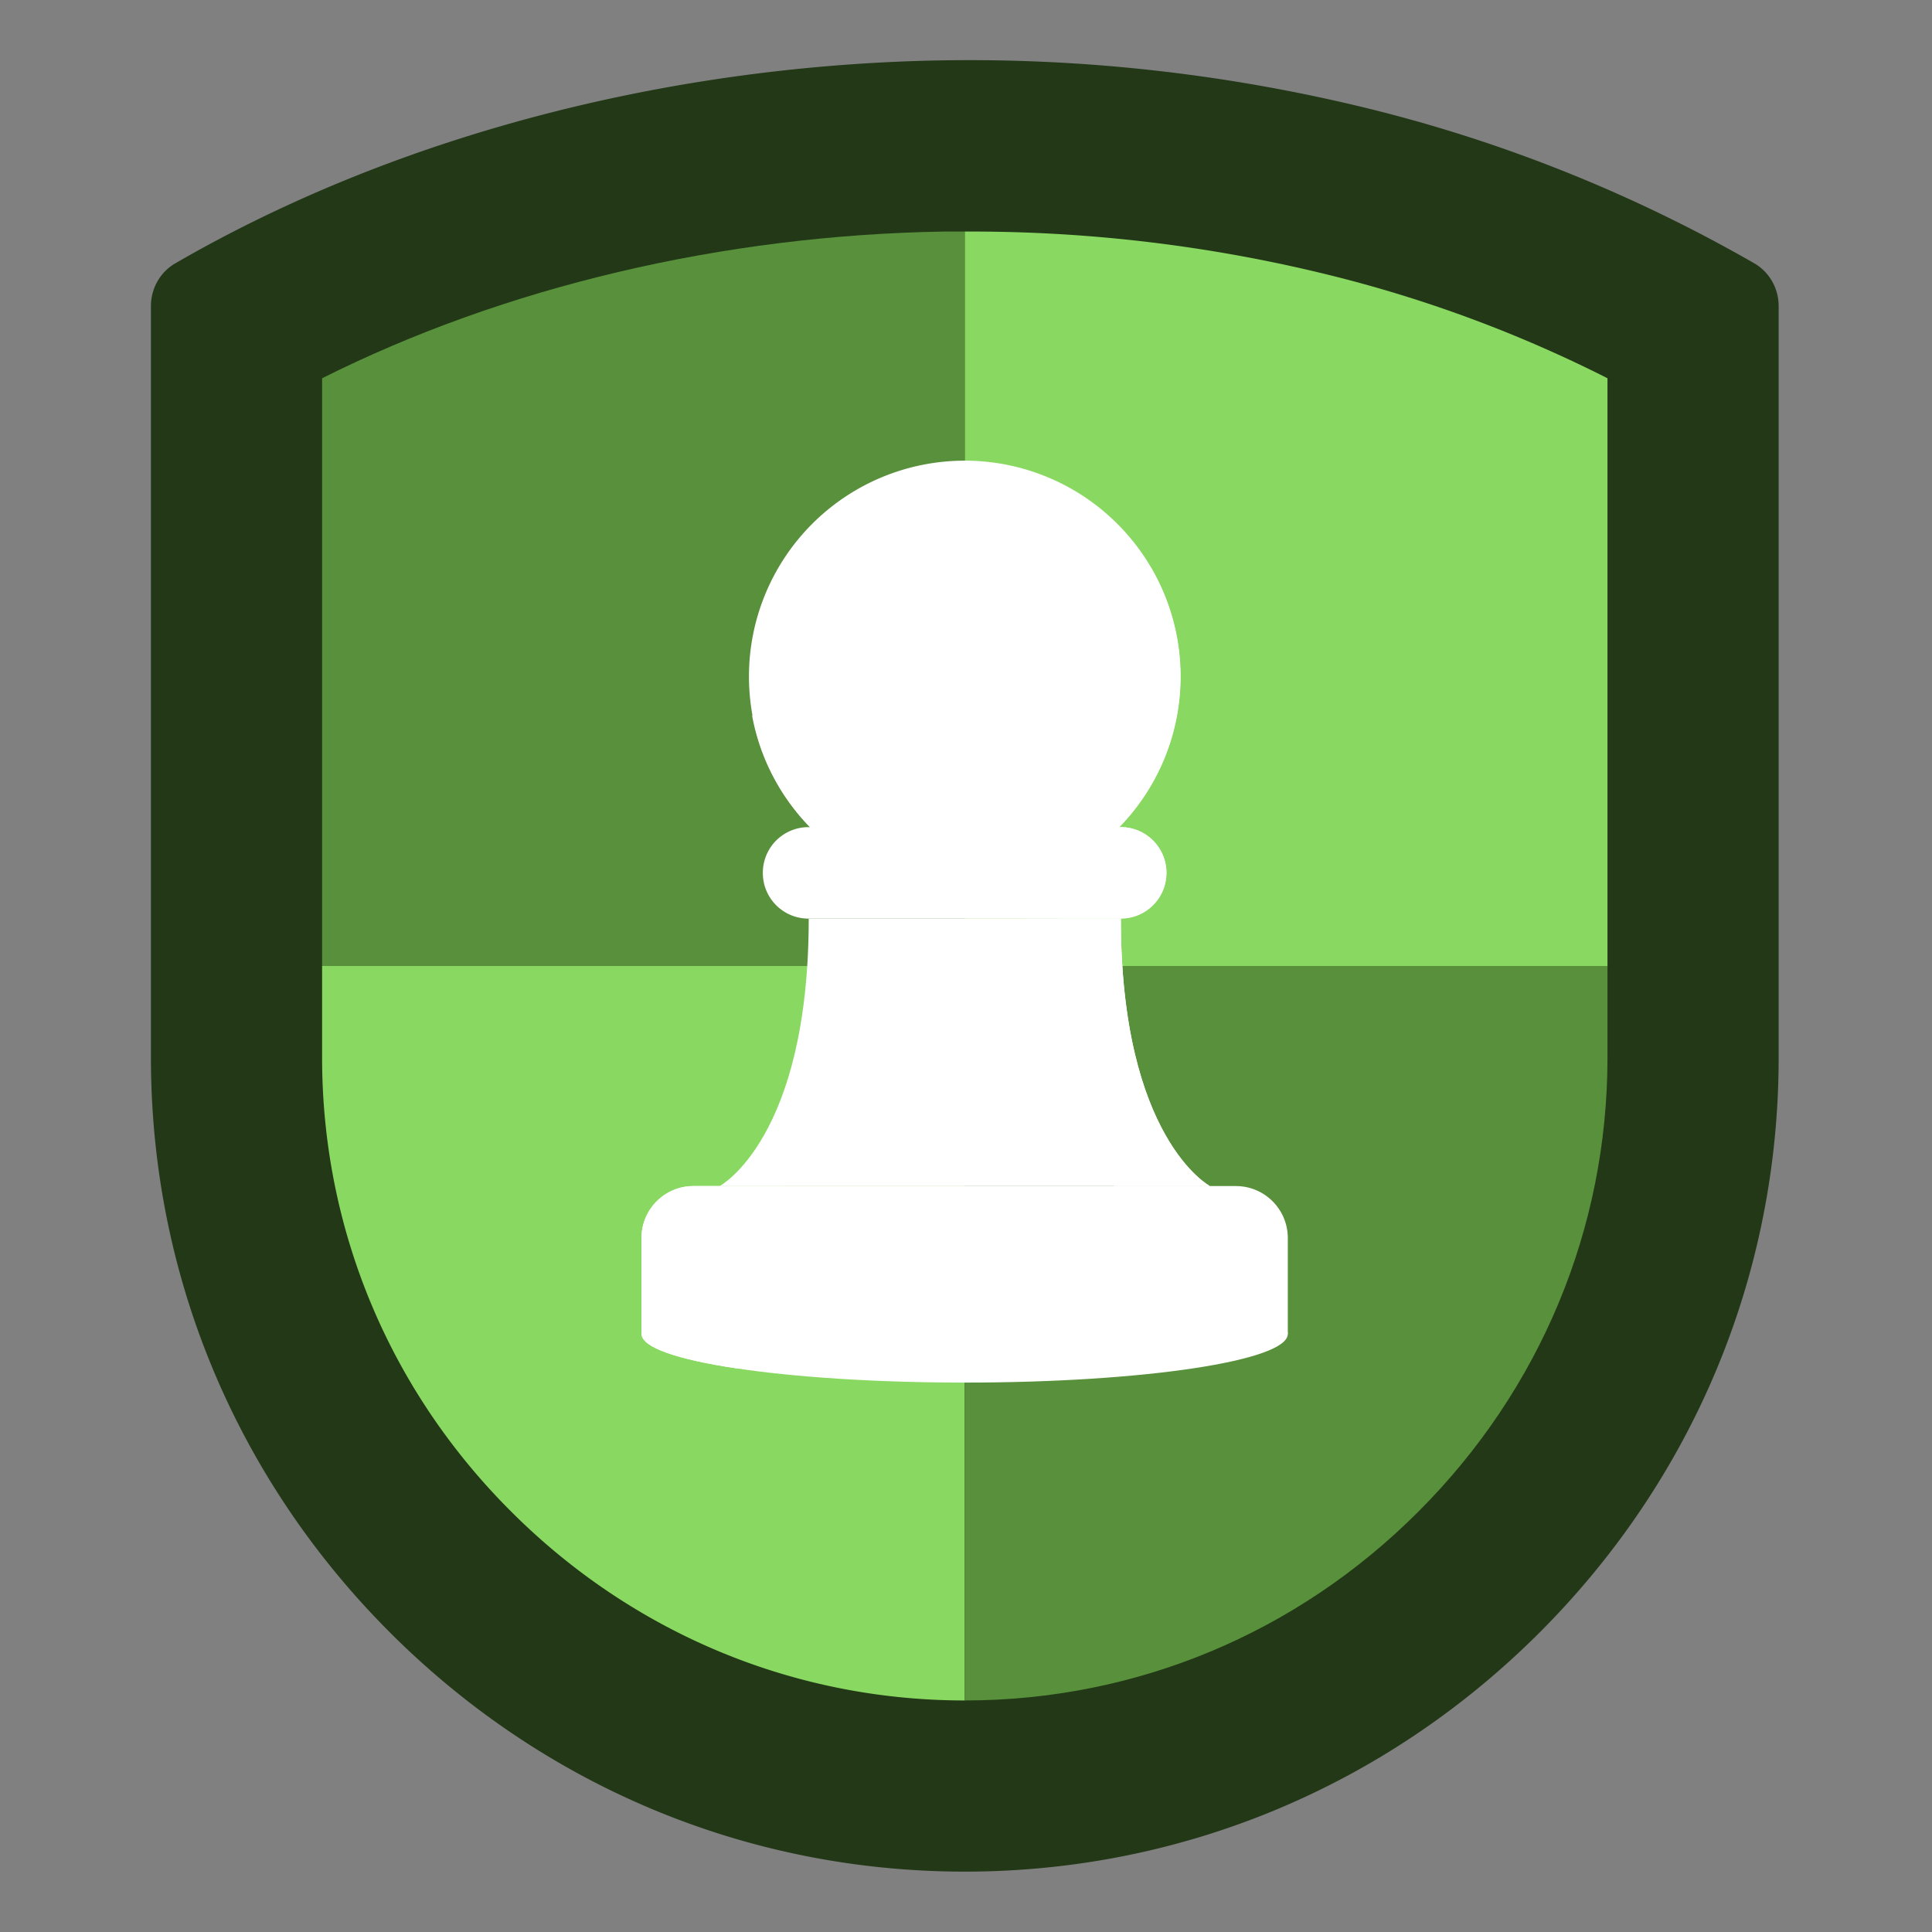
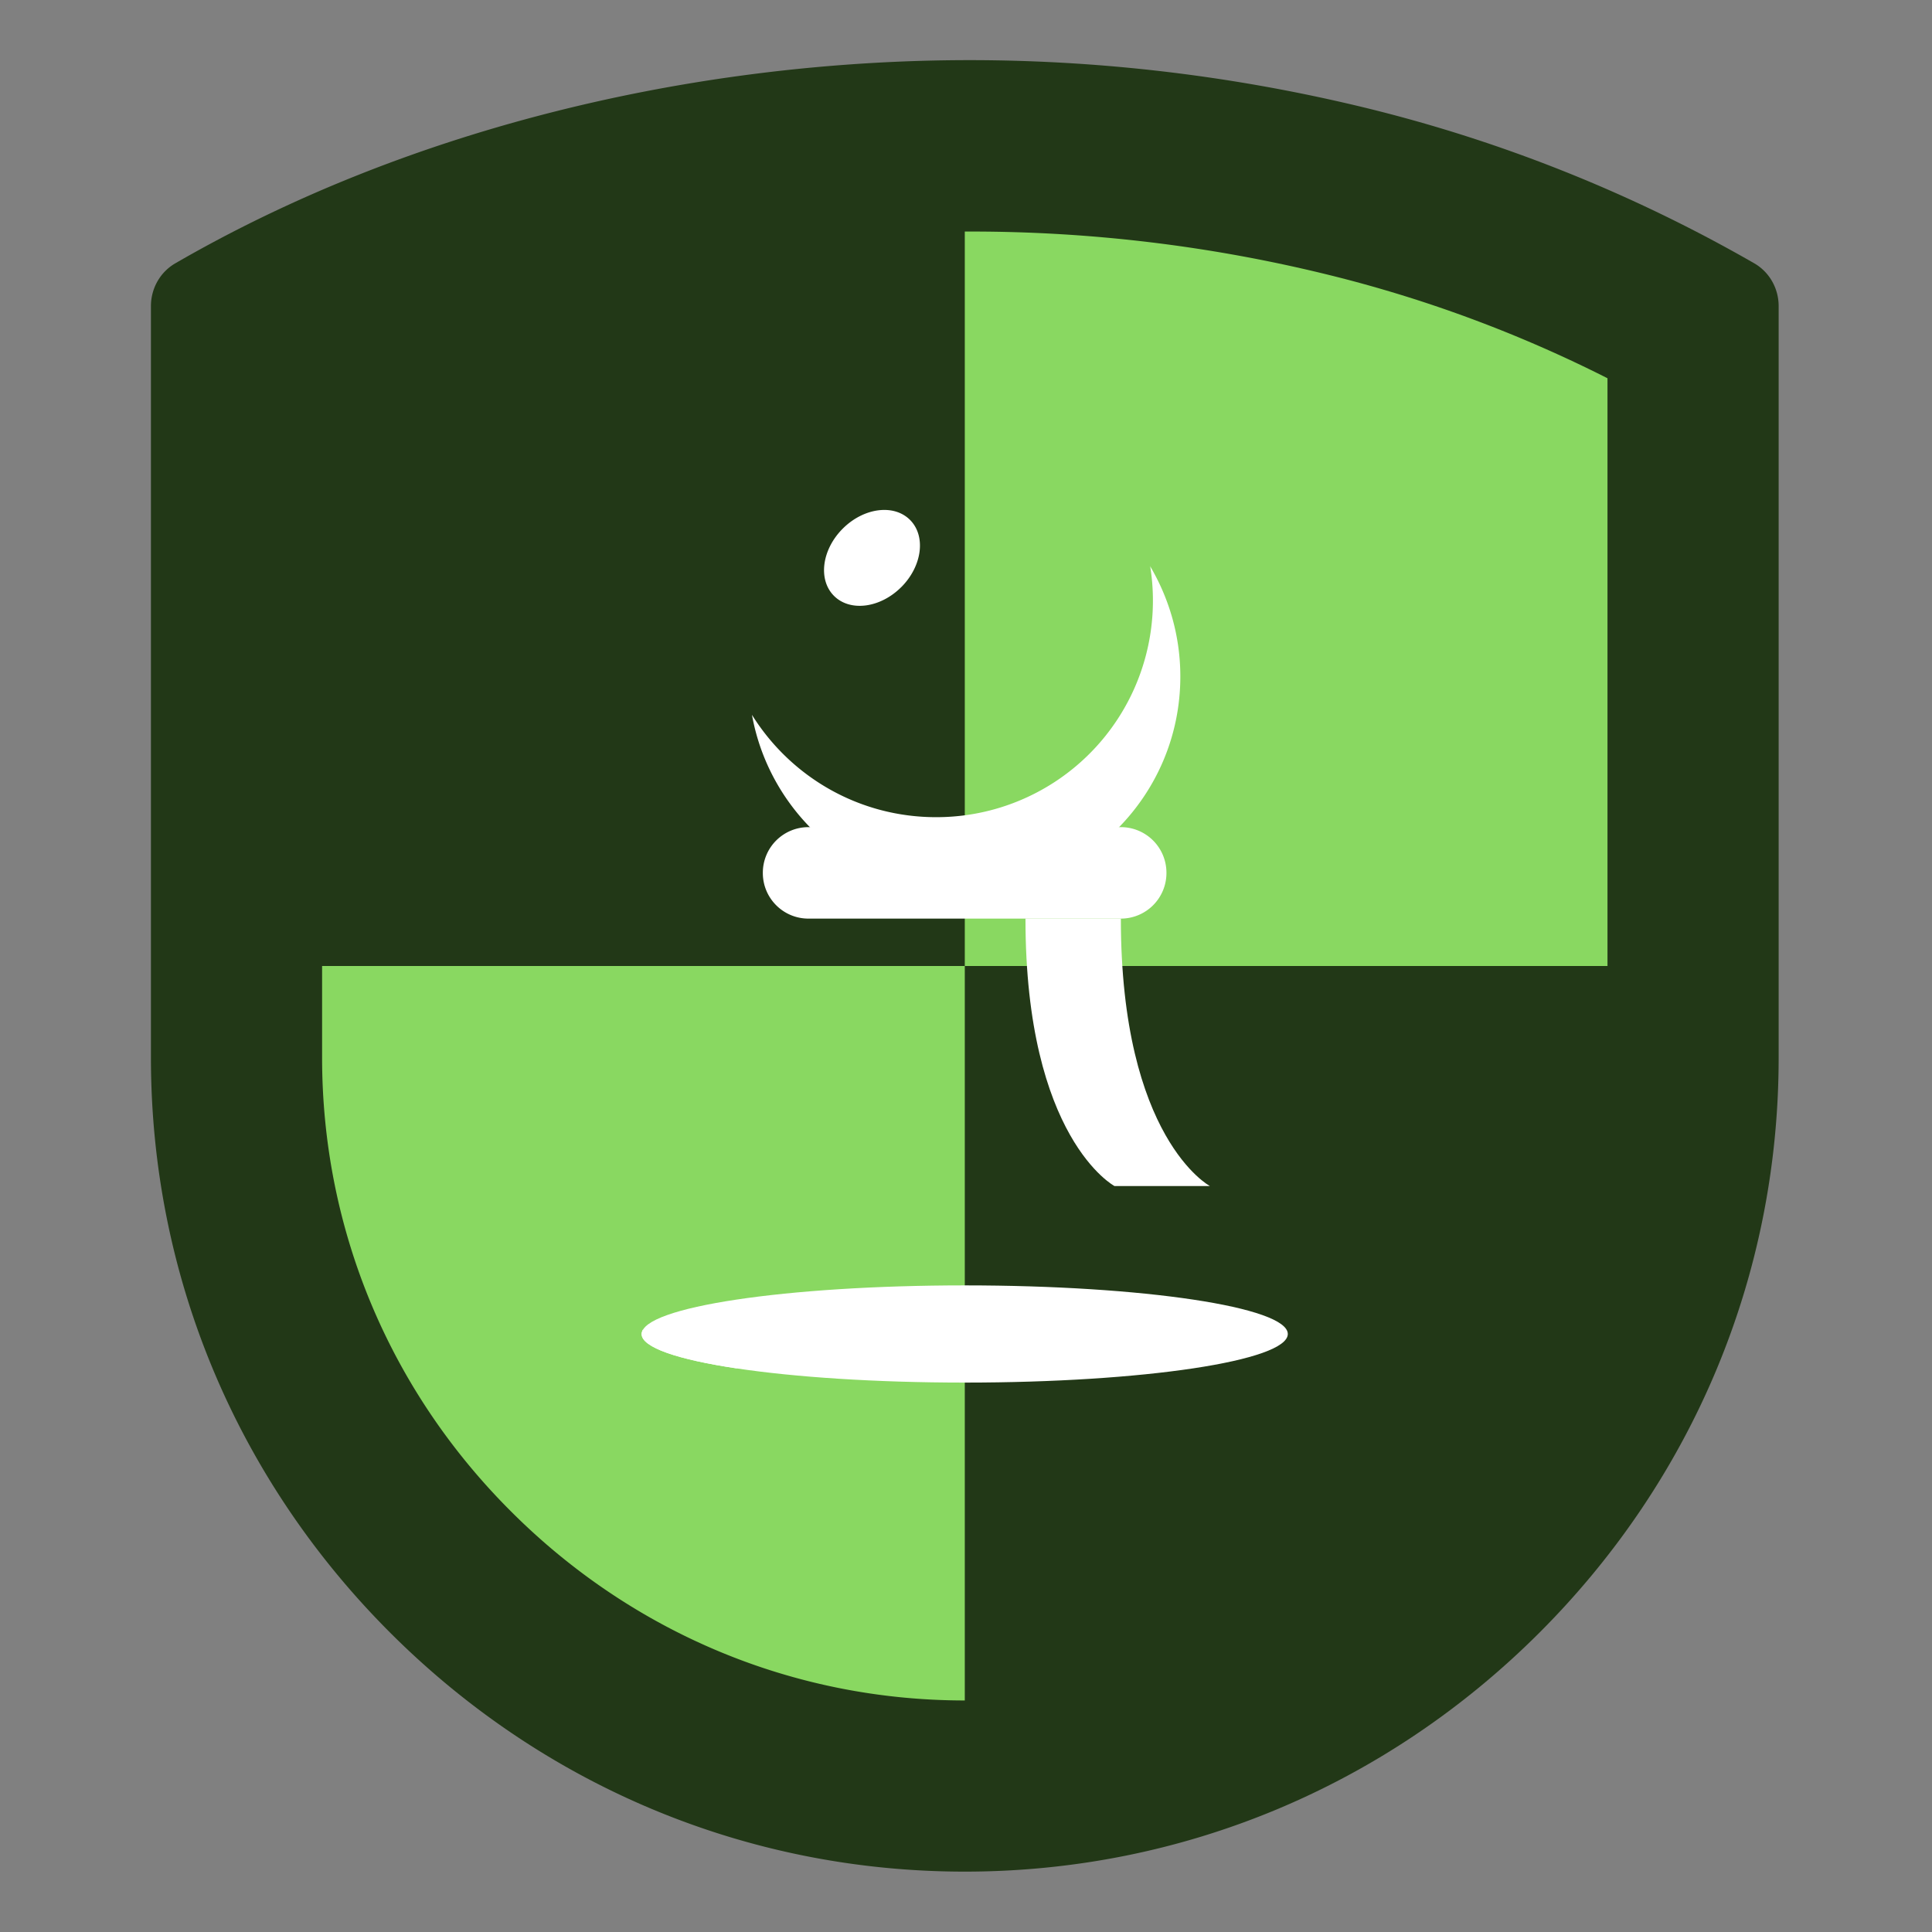
<svg xmlns="http://www.w3.org/2000/svg" width="64" height="64" fill="none">
  <rect width="100%" height="100%" fill="#808080" stroke="none" />
  <path fill-rule="evenodd" clip-rule="evenodd" d="M31.96 62c7.2 0 13.95-2.83 19.04-7.92s7.92-11.84 7.92-19.04v-24.9c0-.59-.31-1.14-.83-1.43A49.33 49.33 0 0 0 45.35 3.6c-4.64-1.14-9.4-1.68-14.16-1.6-8.71.15-17.8 2.34-25.36 6.71C5.31 9 5 9.55 5 10.14v24.9c0 7.2 2.83 13.95 7.92 19.04S24.76 62 31.96 62z" fill="#223817" />
-   <path d="M10.67 12.54v19.47h21.29V7.67h-.68c-7.34.12-14.57 1.83-20.61 4.86v.01z" fill="#58903C" />
  <path d="M53.25 32V12.53a43.468 43.468 0 0 0-9.26-3.43c-3.86-.95-7.83-1.43-11.81-1.43h-.22V32h21.29zm-42.58 0v3.04c0 5.66 2.22 11 6.26 15.03 4.03 4.03 9.37 6.26 15.03 6.26V32H10.67z" fill="#89D861" />
-   <path d="M31.96 56.33c5.66 0 11-2.22 15.03-6.26 4.03-4.03 6.26-9.37 6.26-15.03V32H31.96v24.33z" fill="#58903C" />
-   <path d="M22.97 39.29h17.97c.95 0 1.72.77 1.72 1.72v3.18H21.25v-3.18c0-.95.77-1.72 1.72-1.72zm8.99-9.73a7.15 7.15 0 1 0 0-14.3 7.15 7.15 0 0 0 0 14.3z" fill="#fff" />
  <path d="M29.855 19.45c.695-.696.825-1.693.29-2.228-.535-.535-1.533-.405-2.228.29-.695.695-.825 1.692-.29 2.227.535.535 1.533.405 2.228-.29zm8.245-.7a7.174 7.174 0 0 1-7.09 8.32c-2.57 0-4.83-1.35-6.1-3.39.6 3.34 3.52 5.88 7.04 5.88 3.95 0 7.15-3.2 7.15-7.15 0-1.34-.37-2.59-1.01-3.67l.01.01z" fill="#fff" />
  <path d="M37.13 27.4H26.78a1.51 1.51 0 0 0-1.51 1.51v.01c0 .834.676 1.51 1.51 1.51h10.35a1.51 1.51 0 0 0 1.51-1.51v-.01a1.51 1.51 0 0 0-1.51-1.51z" fill="#fff" />
-   <path d="M37.13 27.4h-2.17c.84 0 1.51.68 1.51 1.51s-.68 1.51-1.51 1.51h2.17c.84 0 1.51-.68 1.51-1.51s-.68-1.51-1.51-1.51zm2.95 11.89s-2.95-1.57-2.95-8.86H26.79c0 7.29-2.95 8.86-2.95 8.86h16.25-.01z" fill="#fff" />
  <path d="M37.13 30.43h-3.16c0 7.29 2.95 8.86 2.95 8.86h3.16s-2.95-1.57-2.95-8.86zM31.96 45.8c5.91 0 10.7-.72 10.7-1.61 0-.89-4.79-1.61-10.7-1.61-5.91 0-10.7.72-10.7 1.61 0 .89 4.79 1.61 10.7 1.61z" fill="#fff" />
-   <path d="M22.97 39.29h3.16c-.95 0-1.72.77-1.72 1.72v3.18h-3.16v-3.18c0-.95.77-1.72 1.72-1.72z" fill="#fff" />
-   <path d="M21.25 44.19c0 .45 1.21.85 3.16 1.14v-1.28h-3.12s-.04.09-.04.13v.01z" fill="#fff" />
+   <path d="M21.25 44.19c0 .45 1.21.85 3.16 1.14v-1.28h-3.12s-.04.09-.04.13z" fill="#fff" />
</svg>